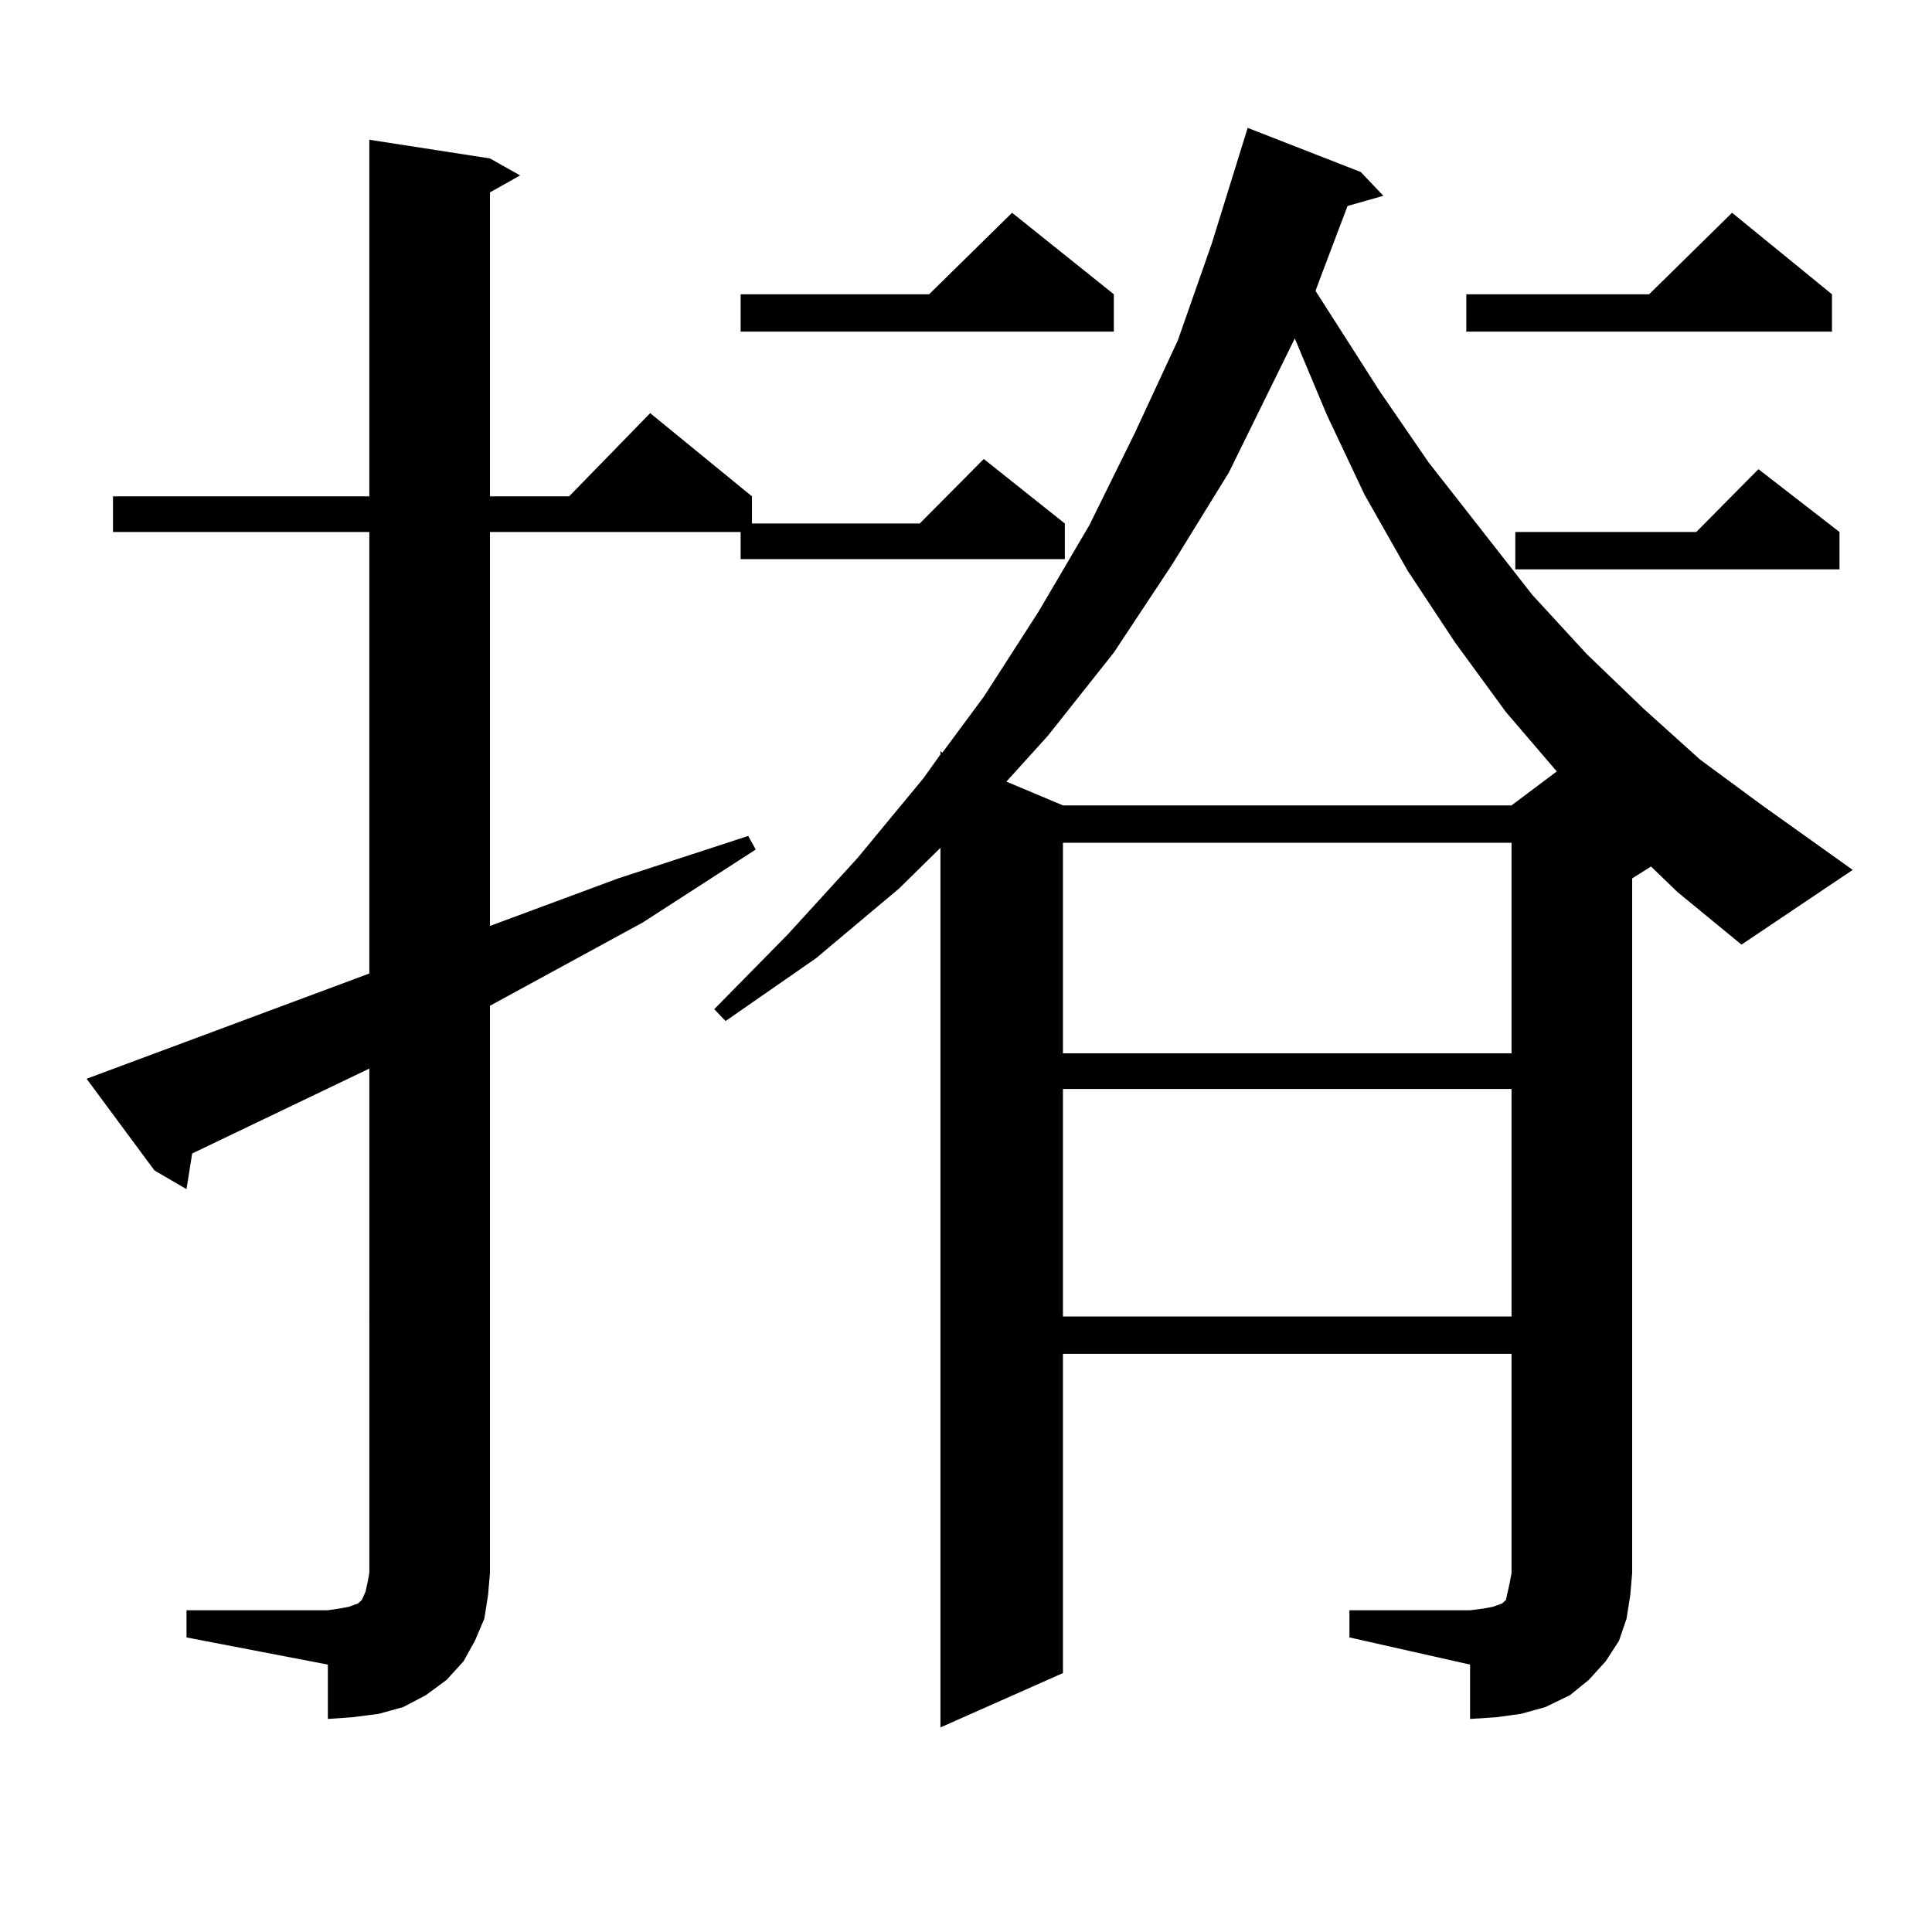
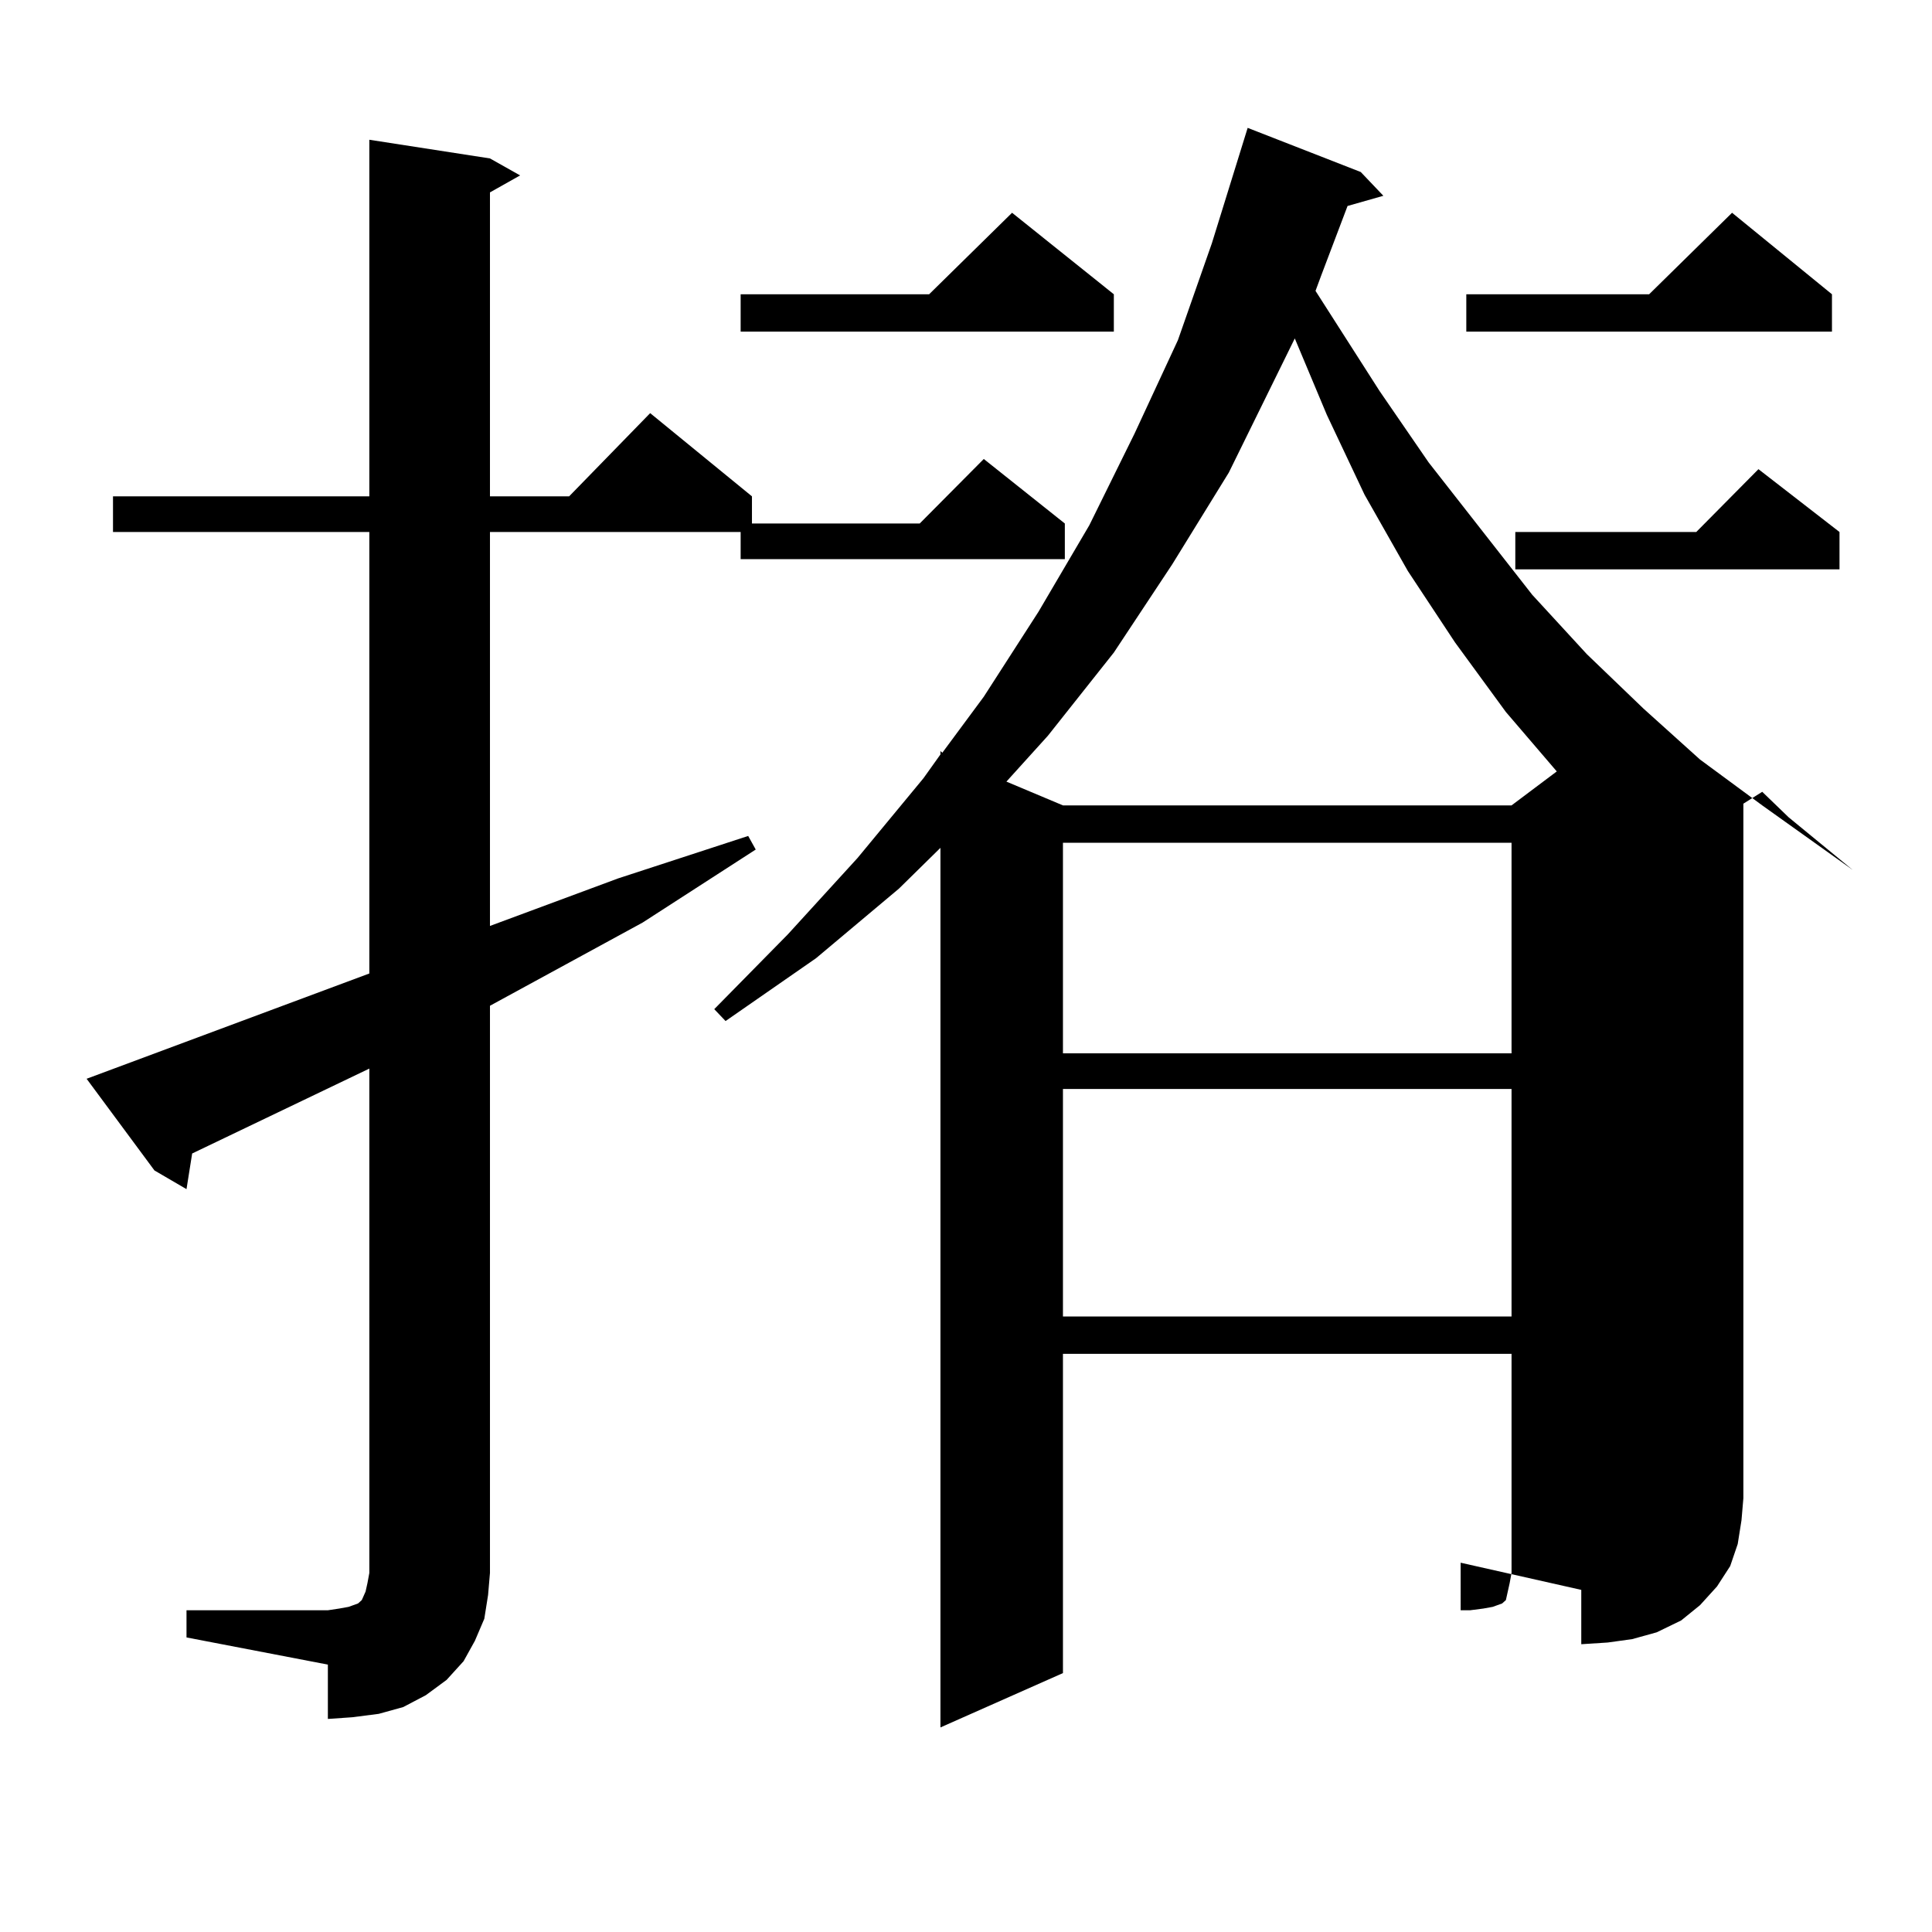
<svg xmlns="http://www.w3.org/2000/svg" version="1.1" id="图层_1" x="0px" y="0px" width="1000px" height="1000px" viewBox="0 0 1000 1000" enable-background="new 0 0 1000 1000" xml:space="preserve">
-   <path d="M96.534,833.469h73.169l5.854-0.879l4.878-0.879l4.878-1.758l1.951-1.758l1.951-4.395l0.976-4.395l0.976-5.273V553.098  l-91.705,43.945L96.534,615.5l-16.585-9.668l-35.121-47.461l146.338-54.492V275.363H58.486v-18.457h132.68V72.336l62.438,9.668  l15.609,8.789l-15.609,8.789v157.324h40.975l41.95-43.066l52.682,43.066v14.063h86.827l33.17-33.398l41.95,33.398v18.457H383.356  v-14.063H253.604V479.27l66.34-24.609l67.315-21.973l3.902,7.031l-58.535,37.793l-79.022,43.066v293.555l-0.976,11.426  l-1.951,12.305l-4.878,11.426l-5.854,10.547l-8.78,9.668l-10.731,7.91l-11.707,6.152l-12.683,3.516l-13.658,1.758l-12.683,0.879  v-28.125l-73.169-14.063V833.469z M698.471,833.469h62.438l6.829-0.879l4.878-0.879l4.878-1.758l1.951-1.758l0.976-4.395  l0.976-4.395l0.976-5.273V700.754H550.182v165.234l-63.413,28.125V438.84l-21.463,21.094l-42.926,36.035l-46.828,32.52l-5.854-6.152  l38.048-38.672l36.097-39.551l34.146-41.309l8.78-12.305v-1.758l0.976,0.879l21.463-29.004l28.292-43.945l26.341-44.824  l23.414-47.461l22.438-48.34l17.561-50.098l18.536-59.766l58.535,22.852l11.707,12.305l-18.536,5.273l-13.658,36.035l-2.927,7.91  l33.17,51.855l25.365,36.914l53.657,68.555l28.292,30.762l29.268,28.125l29.268,26.367l32.194,23.73l46.828,33.398l-57.56,38.672  l-33.17-27.246l-13.658-13.184l-9.756,6.152v359.473l-0.976,11.426l-1.951,12.305l-3.902,11.426l-6.829,10.547l-8.78,9.668  l-9.756,7.91l-12.683,6.152l-12.683,3.516l-12.683,1.758l-13.658,0.879v-28.125l-62.438-14.063V833.469z M576.522,152.316v19.336  H383.356v-19.336h97.559l42.926-42.188L576.522,152.316z M670.179,175.168l-34.146,69.434l-29.268,47.461l-30.243,45.703  l-34.146,43.066l-21.463,23.73l29.268,12.305h232.189l23.414-17.578l-26.341-30.762l-26.341-36.035l-24.39-36.914l-22.438-39.551  l-19.512-41.309L670.179,175.168z M550.182,436.203v108.984h232.189V436.203H550.182z M550.182,563.645v117.773h232.189V563.645  H550.182z M948.221,152.316v19.336H758.957v-19.336h94.632l42.926-42.188L948.221,152.316z M952.123,275.363v19.336H784.322v-19.336  h93.656l32.194-32.52L952.123,275.363z" />
+   <path d="M96.534,833.469h73.169l5.854-0.879l4.878-0.879l4.878-1.758l1.951-1.758l1.951-4.395l0.976-4.395l0.976-5.273V553.098  l-91.705,43.945L96.534,615.5l-16.585-9.668l-35.121-47.461l146.338-54.492V275.363H58.486v-18.457h132.68V72.336l62.438,9.668  l15.609,8.789l-15.609,8.789v157.324h40.975l41.95-43.066l52.682,43.066v14.063h86.827l33.17-33.398l41.95,33.398v18.457H383.356  v-14.063H253.604V479.27l66.34-24.609l67.315-21.973l3.902,7.031l-58.535,37.793l-79.022,43.066v293.555l-0.976,11.426  l-1.951,12.305l-4.878,11.426l-5.854,10.547l-8.78,9.668l-10.731,7.91l-11.707,6.152l-12.683,3.516l-13.658,1.758l-12.683,0.879  v-28.125l-73.169-14.063V833.469z M698.471,833.469h62.438l6.829-0.879l4.878-0.879l4.878-1.758l1.951-1.758l0.976-4.395  l0.976-4.395l0.976-5.273V700.754H550.182v165.234l-63.413,28.125V438.84l-21.463,21.094l-42.926,36.035l-46.828,32.52l-5.854-6.152  l38.048-38.672l36.097-39.551l34.146-41.309l8.78-12.305v-1.758l0.976,0.879l21.463-29.004l28.292-43.945l26.341-44.824  l23.414-47.461l22.438-48.34l17.561-50.098l18.536-59.766l58.535,22.852l11.707,12.305l-18.536,5.273l-13.658,36.035l-2.927,7.91  l33.17,51.855l25.365,36.914l53.657,68.555l28.292,30.762l29.268,28.125l29.268,26.367l32.194,23.73l46.828,33.398l-33.17-27.246l-13.658-13.184l-9.756,6.152v359.473l-0.976,11.426l-1.951,12.305l-3.902,11.426l-6.829,10.547l-8.78,9.668  l-9.756,7.91l-12.683,6.152l-12.683,3.516l-12.683,1.758l-13.658,0.879v-28.125l-62.438-14.063V833.469z M576.522,152.316v19.336  H383.356v-19.336h97.559l42.926-42.188L576.522,152.316z M670.179,175.168l-34.146,69.434l-29.268,47.461l-30.243,45.703  l-34.146,43.066l-21.463,23.73l29.268,12.305h232.189l23.414-17.578l-26.341-30.762l-26.341-36.035l-24.39-36.914l-22.438-39.551  l-19.512-41.309L670.179,175.168z M550.182,436.203v108.984h232.189V436.203H550.182z M550.182,563.645v117.773h232.189V563.645  H550.182z M948.221,152.316v19.336H758.957v-19.336h94.632l42.926-42.188L948.221,152.316z M952.123,275.363v19.336H784.322v-19.336  h93.656l32.194-32.52L952.123,275.363z" />
</svg>